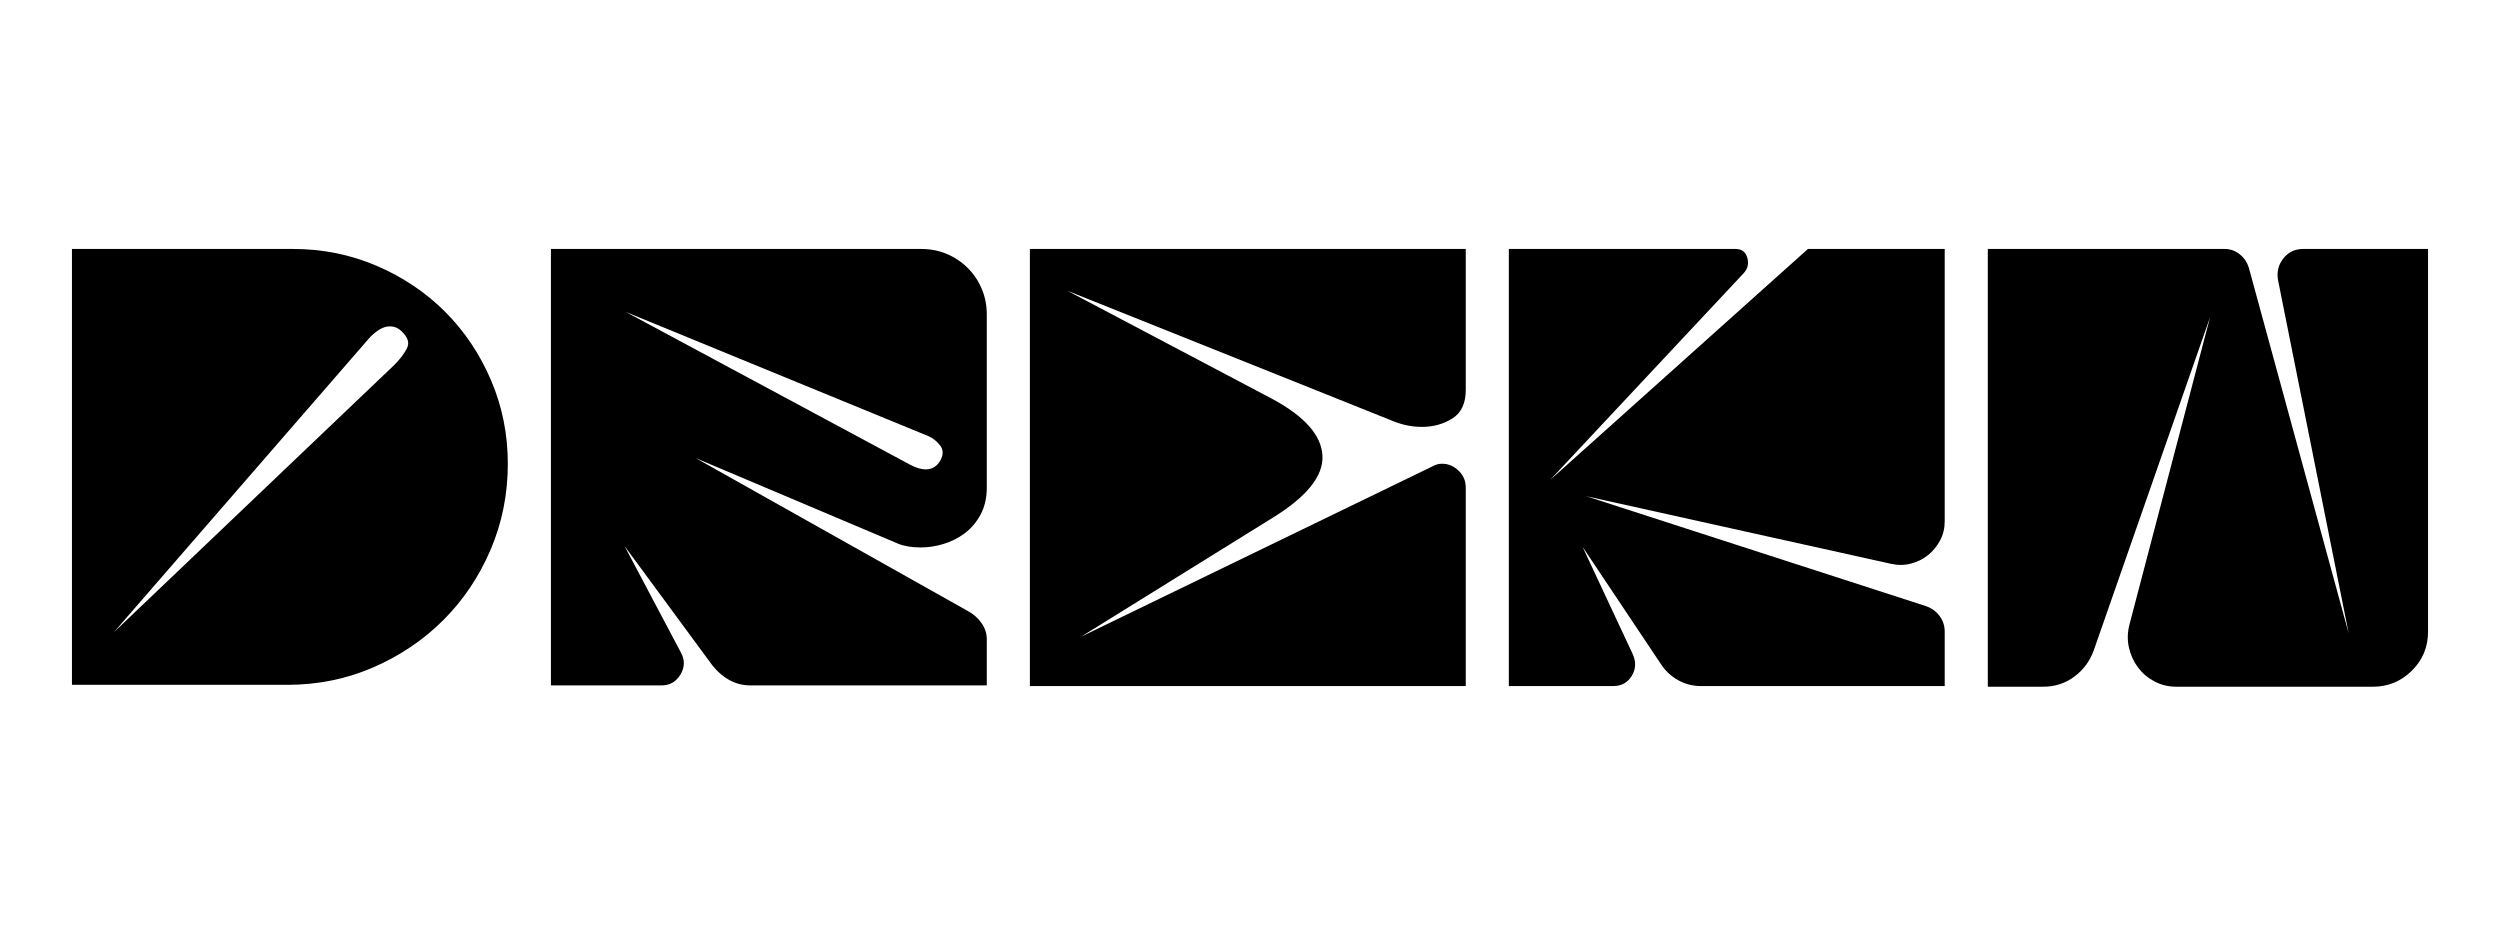
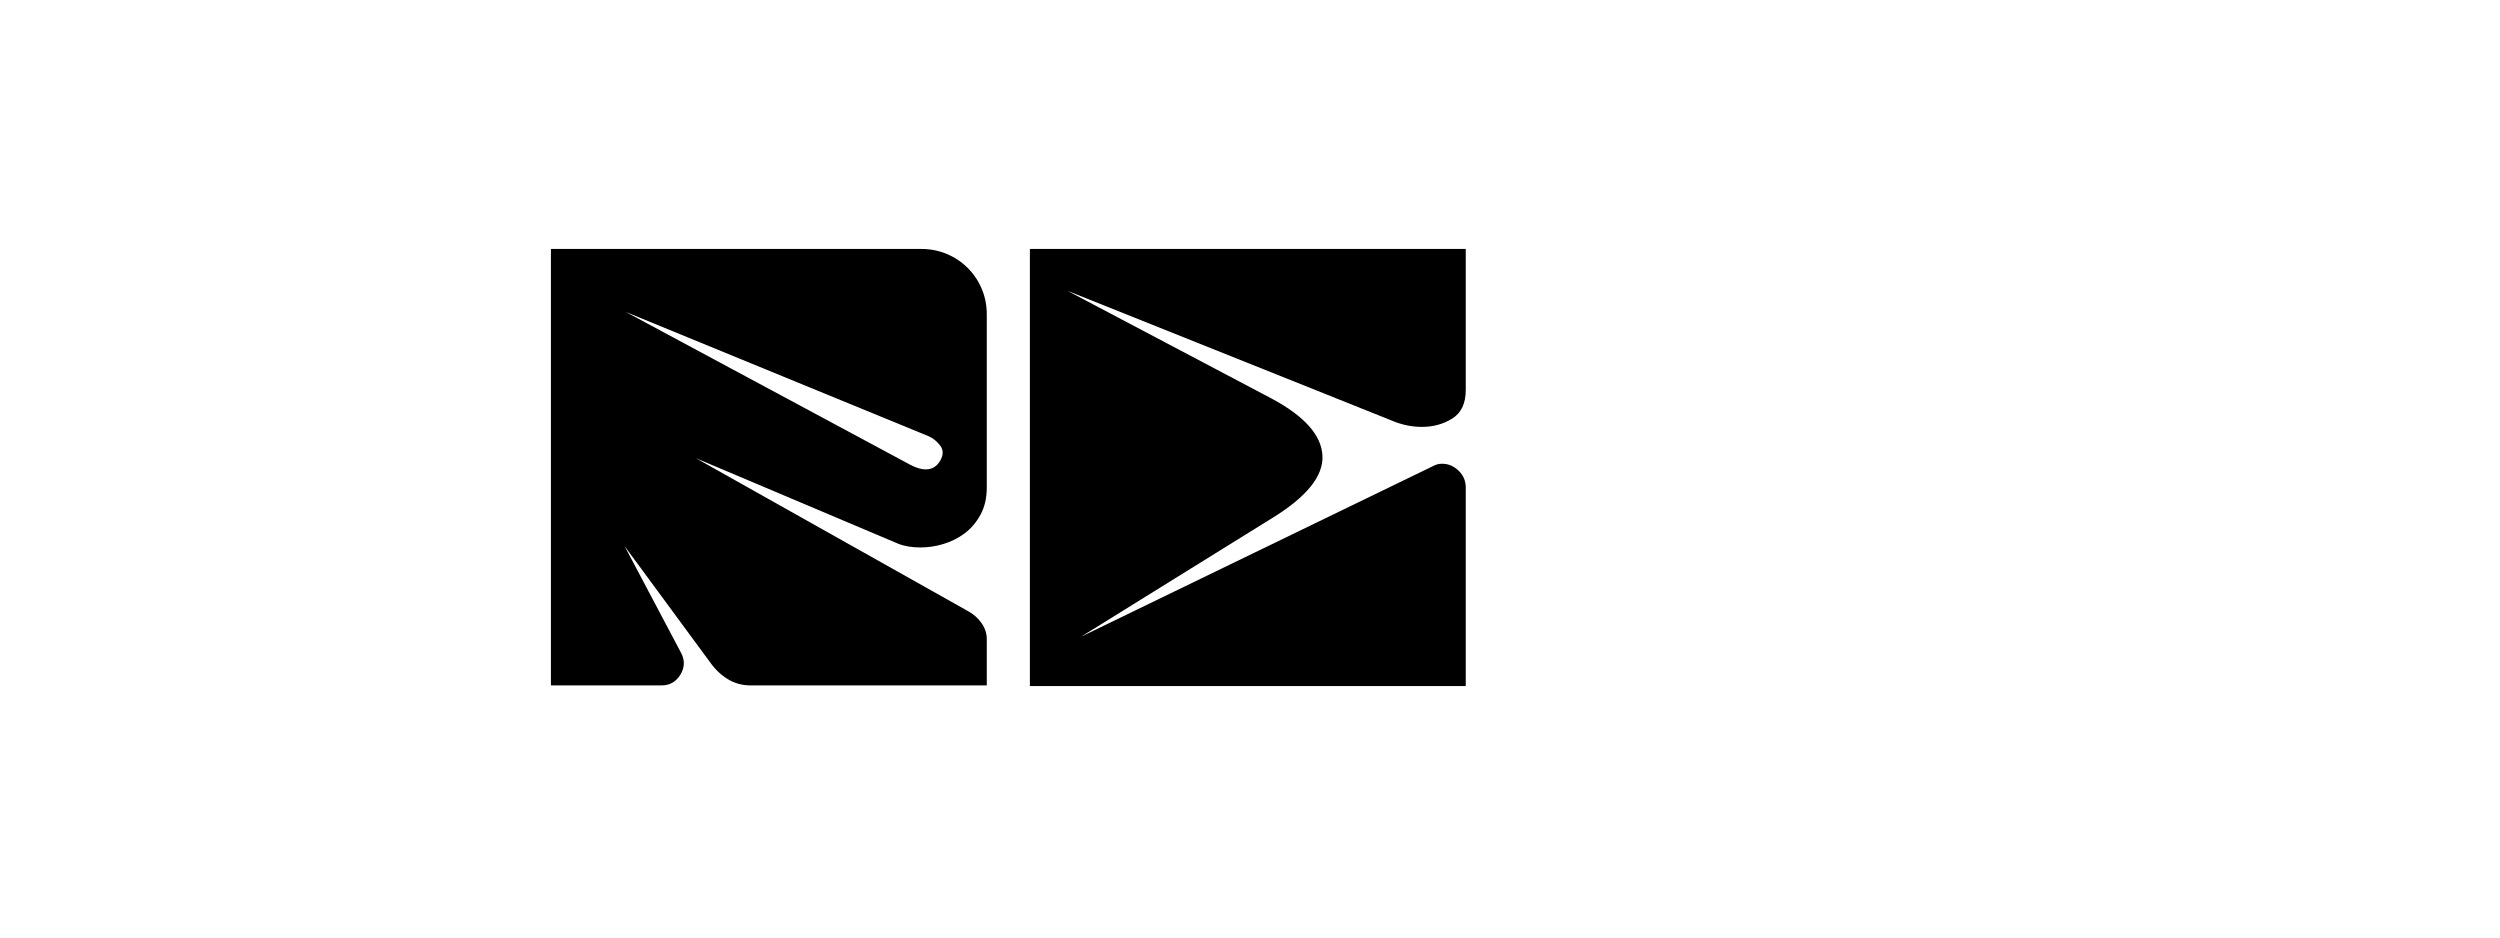
<svg xmlns="http://www.w3.org/2000/svg" version="1.0" preserveAspectRatio="xMidYMid meet" height="300" viewBox="0 0 600 225" zoomAndPan="magnify" width="800">
  <defs>
    <g />
  </defs>
  <g fill-opacity="1" fill="#000000">
    <g transform="translate(12.768, 164.656)">
      <g>
-         <path d="M 57.547 -104.906 C 64.641 -104.906 71.332 -103.555 77.625 -100.859 C 83.926 -98.16 89.398 -94.488 94.047 -89.844 C 98.691 -85.195 102.363 -79.727 105.062 -73.438 C 107.758 -67.145 109.109 -60.453 109.109 -53.359 C 109.109 -46.066 107.734 -39.195 104.984 -32.75 C 102.234 -26.301 98.461 -20.676 93.672 -15.875 C 88.879 -11.082 83.258 -7.285 76.812 -4.484 C 70.363 -1.691 63.492 -0.297 56.203 -0.297 L 4.5 -0.297 L 4.5 -104.906 Z M 81.828 -77.031 C 83.234 -78.438 84.258 -79.785 84.906 -81.078 C 85.551 -82.379 85.125 -83.727 83.625 -85.125 C 82.832 -85.926 81.883 -86.328 80.781 -86.328 C 79.883 -86.328 78.984 -86.023 78.078 -85.422 C 77.18 -84.828 76.383 -84.129 75.688 -83.328 L 14.531 -12.891 Z M 81.828 -77.031" />
-       </g>
+         </g>
    </g>
  </g>
  <g fill-opacity="1" fill="#000000">
    <g transform="translate(127.719, 164.656)">
      <g>
        <path d="M 109.109 -47.656 C 109.109 -45.156 108.609 -42.984 107.609 -41.141 C 106.609 -39.297 105.332 -37.797 103.781 -36.641 C 102.238 -35.492 100.539 -34.645 98.688 -34.094 C 96.844 -33.539 95.02 -33.266 93.219 -33.266 C 91.125 -33.266 89.328 -33.566 87.828 -34.172 L 39.266 -54.703 L 104.609 -17.984 C 105.91 -17.285 106.984 -16.336 107.828 -15.141 C 108.68 -13.941 109.109 -12.641 109.109 -11.234 L 109.109 -0.156 L 52.453 -0.156 C 50.453 -0.156 48.629 -0.648 46.984 -1.641 C 45.336 -2.641 43.914 -3.988 42.719 -5.688 L 22.188 -33.578 L 35.672 -8.094 C 36.672 -6.289 36.645 -4.516 35.594 -2.766 C 34.539 -1.023 33.02 -0.156 31.031 -0.156 L 4.5 -0.156 L 4.5 -104.906 L 93.375 -104.906 C 95.57 -104.906 97.617 -104.504 99.516 -103.703 C 101.41 -102.91 103.082 -101.789 104.531 -100.344 C 105.988 -98.895 107.113 -97.219 107.906 -95.312 C 108.707 -93.414 109.109 -91.367 109.109 -89.172 Z M 90.828 -53.062 C 92.223 -52.352 93.422 -52 94.422 -52 C 96.016 -52 97.211 -52.75 98.016 -54.25 C 98.711 -55.551 98.688 -56.703 97.938 -57.703 C 97.188 -58.703 96.266 -59.453 95.172 -59.953 L 22.484 -89.781 Z M 90.828 -53.062" />
      </g>
    </g>
  </g>
  <g fill-opacity="1" fill="#000000">
    <g transform="translate(242.671, 164.656)">
      <g>
        <path d="M 109.109 -104.906 L 109.109 -71.047 C 109.109 -67.848 108.035 -65.57 105.891 -64.219 C 103.742 -62.875 101.32 -62.203 98.625 -62.203 C 96.426 -62.203 94.273 -62.598 92.172 -63.391 L 13.484 -94.875 L 62.641 -68.938 C 70.441 -64.738 74.469 -60.191 74.719 -55.297 C 74.969 -50.398 70.941 -45.406 62.641 -40.312 L 16.781 -11.844 L 101.172 -52.75 C 101.867 -53.156 102.613 -53.359 103.406 -53.359 C 104.906 -53.359 106.227 -52.805 107.375 -51.703 C 108.531 -50.609 109.109 -49.258 109.109 -47.656 L 109.109 0 L 4.5 0 L 4.5 -104.906 Z M 109.109 -104.906" />
      </g>
    </g>
  </g>
  <g fill-opacity="1" fill="#000000">
    <g transform="translate(357.622, 164.656)">
      <g>
-         <path d="M 58.906 -104.906 C 60.406 -104.906 61.352 -104.18 61.75 -102.734 C 62.145 -101.285 61.797 -100.016 60.703 -98.922 L 14.391 -49.453 L 76.281 -104.906 L 109.109 -104.906 L 109.109 -39.562 C 109.109 -37.863 108.734 -36.316 107.984 -34.922 C 107.234 -33.523 106.258 -32.348 105.062 -31.391 C 103.863 -30.441 102.488 -29.77 100.938 -29.375 C 99.395 -28.977 97.77 -28.977 96.062 -29.375 L 23.078 -45.562 L 104.609 -19.188 C 106.016 -18.688 107.113 -17.883 107.906 -16.781 C 108.707 -15.688 109.109 -14.441 109.109 -13.047 L 109.109 0 L 50.656 0 C 48.656 0 46.805 -0.473 45.109 -1.422 C 43.41 -2.367 42.016 -3.691 40.922 -5.391 L 22.188 -33.422 L 34.172 -7.797 C 35.066 -5.898 35.016 -4.125 34.016 -2.469 C 33.016 -0.82 31.52 0 29.531 0 L 4.5 0 L 4.5 -104.906 Z M 58.906 -104.906" />
-       </g>
+         </g>
    </g>
  </g>
  <g fill-opacity="1" fill="#000000">
    <g transform="translate(472.573, 164.656)">
      <g>
-         <path d="M 4.5 -104.906 L 61.297 -104.906 C 62.691 -104.906 63.914 -104.477 64.969 -103.625 C 66.02 -102.781 66.742 -101.711 67.141 -100.422 L 91.125 -12.594 L 74.188 -97.266 C 73.789 -99.266 74.191 -101.035 75.391 -102.578 C 76.586 -104.129 78.188 -104.906 80.188 -104.906 L 110.156 -104.906 L 110.156 -13.047 C 110.156 -9.348 108.852 -6.223 106.25 -3.672 C 103.656 -1.117 100.562 0.156 96.969 0.156 L 49.766 0.156 C 47.859 0.156 46.102 -0.266 44.5 -1.109 C 42.906 -1.961 41.582 -3.086 40.531 -4.484 C 39.488 -5.891 38.766 -7.488 38.359 -9.281 C 37.961 -11.082 38.016 -12.938 38.516 -14.844 L 57.859 -88.578 L 29.969 -8.688 C 29.07 -6.094 27.523 -3.969 25.328 -2.312 C 23.129 -0.664 20.629 0.156 17.828 0.156 L 4.5 0.156 Z M 4.5 -104.906" />
-       </g>
+         </g>
    </g>
  </g>
</svg>